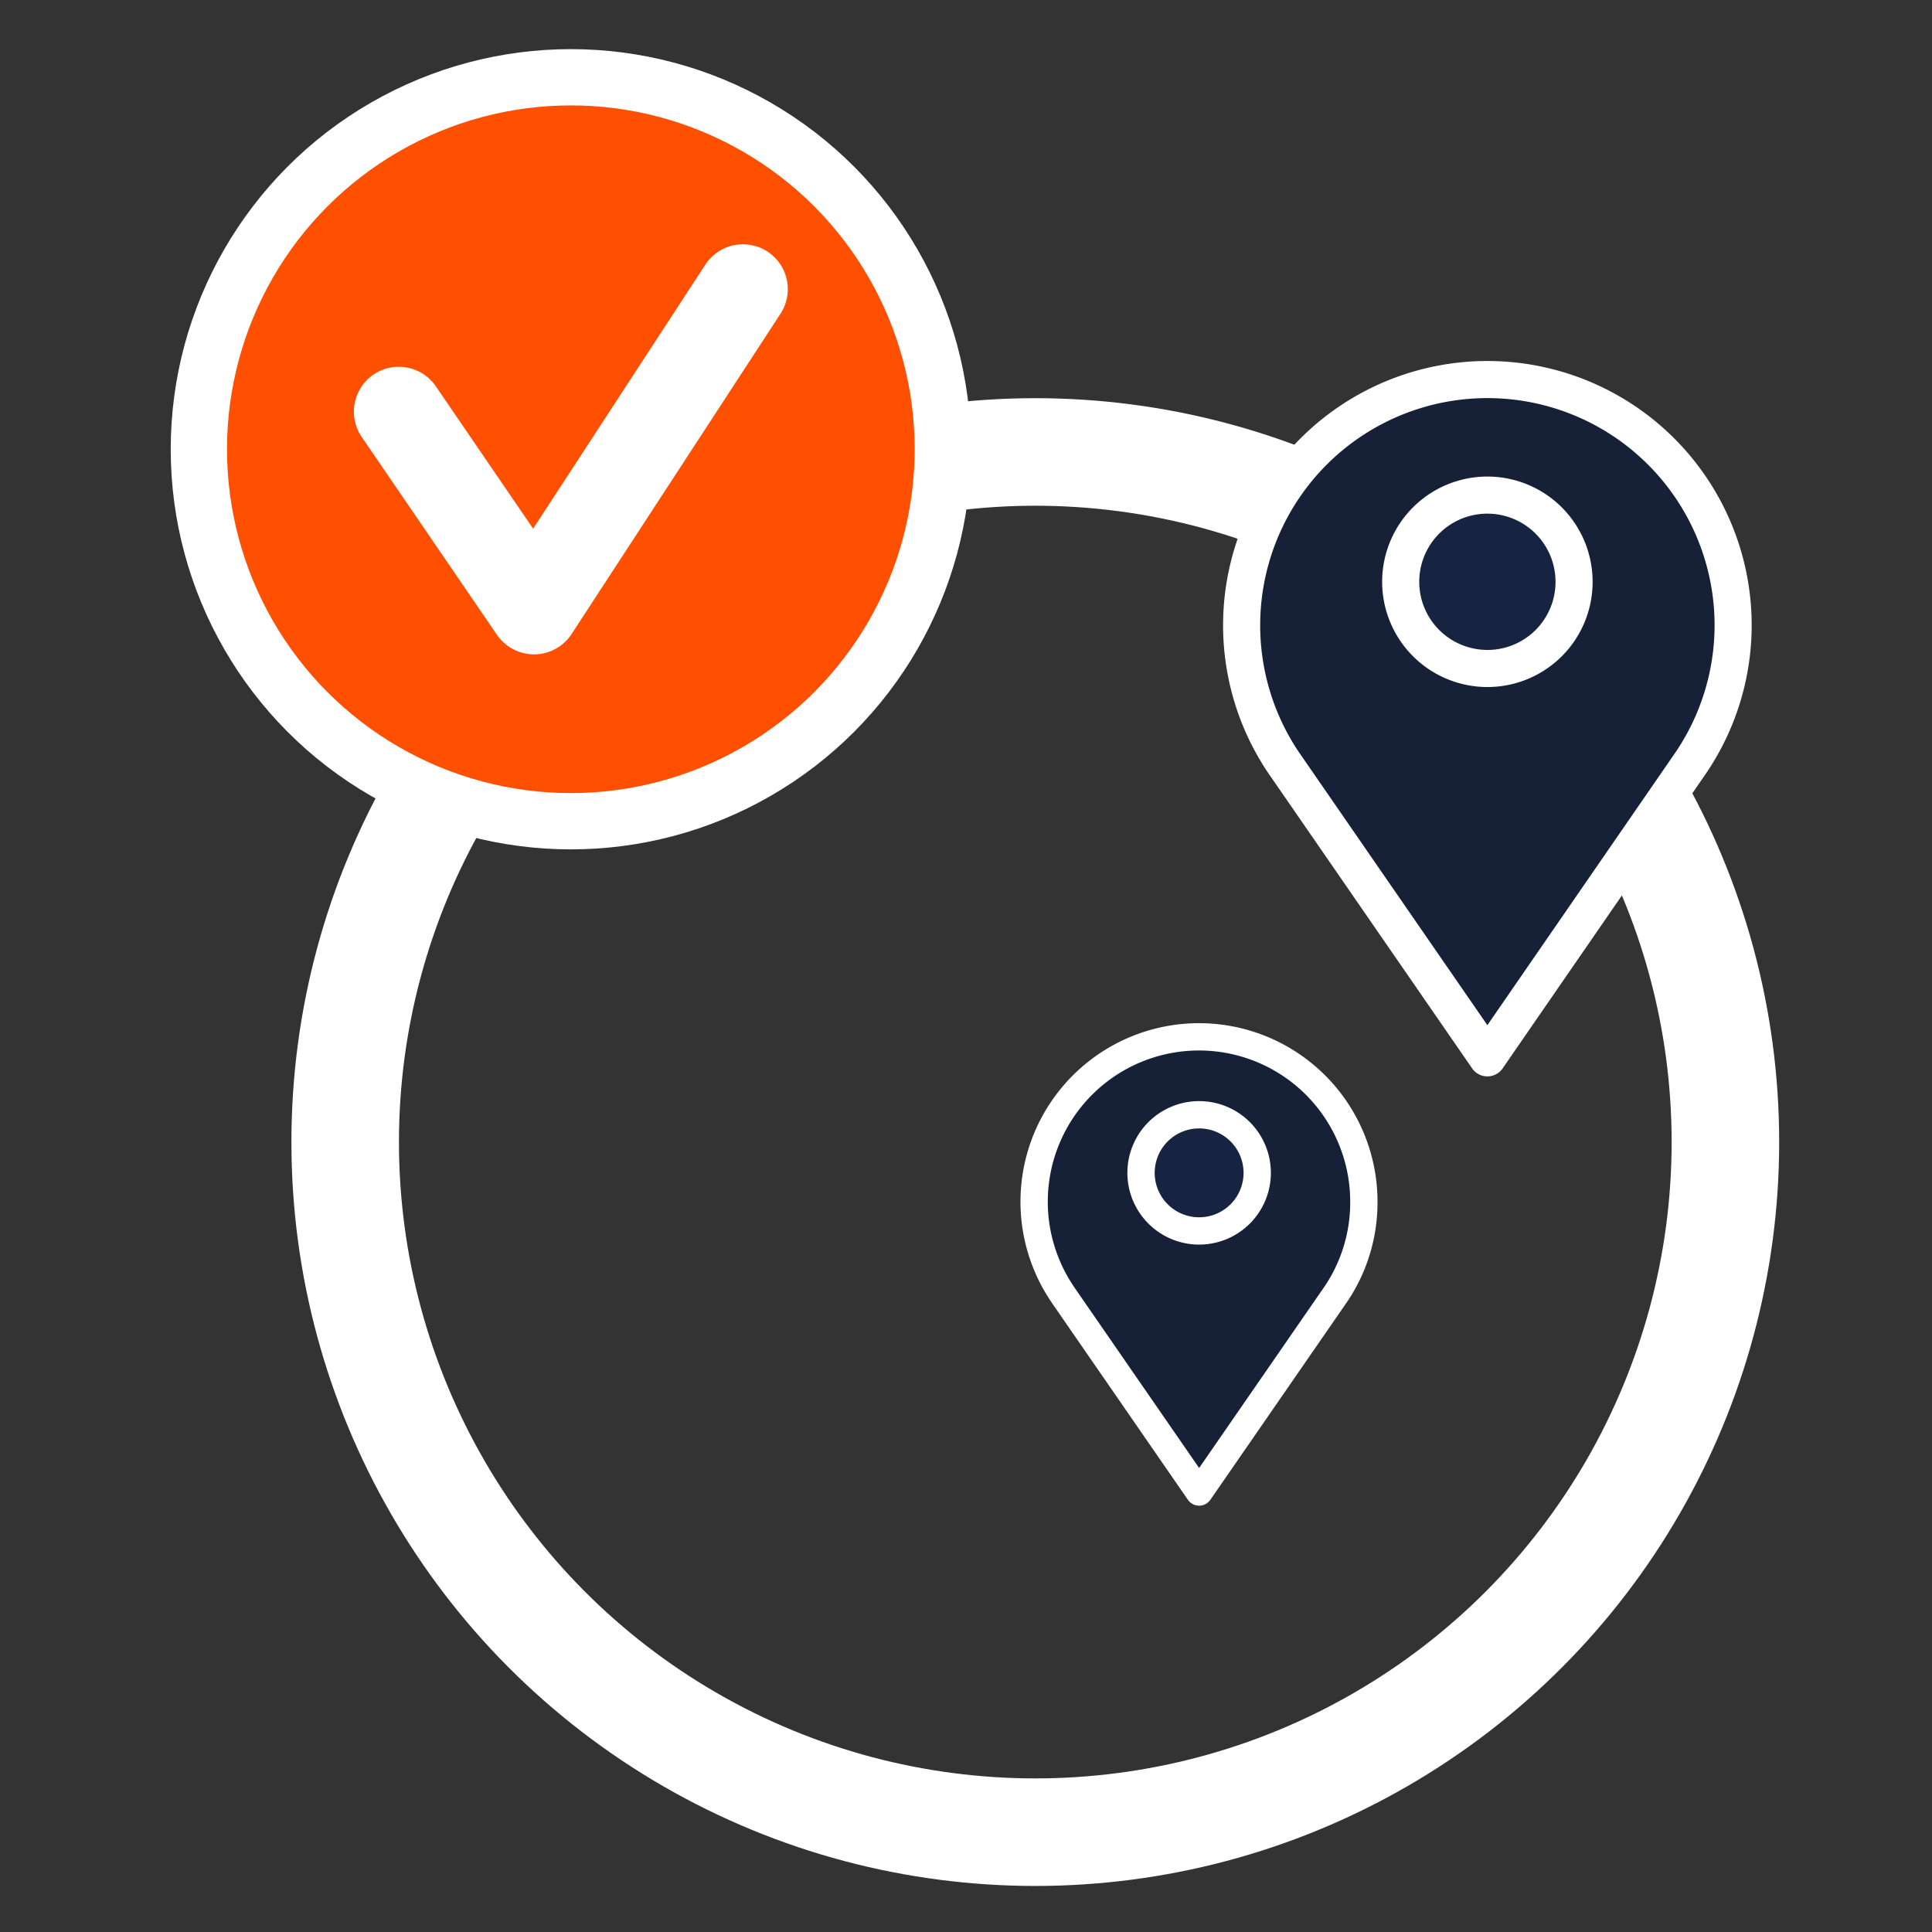
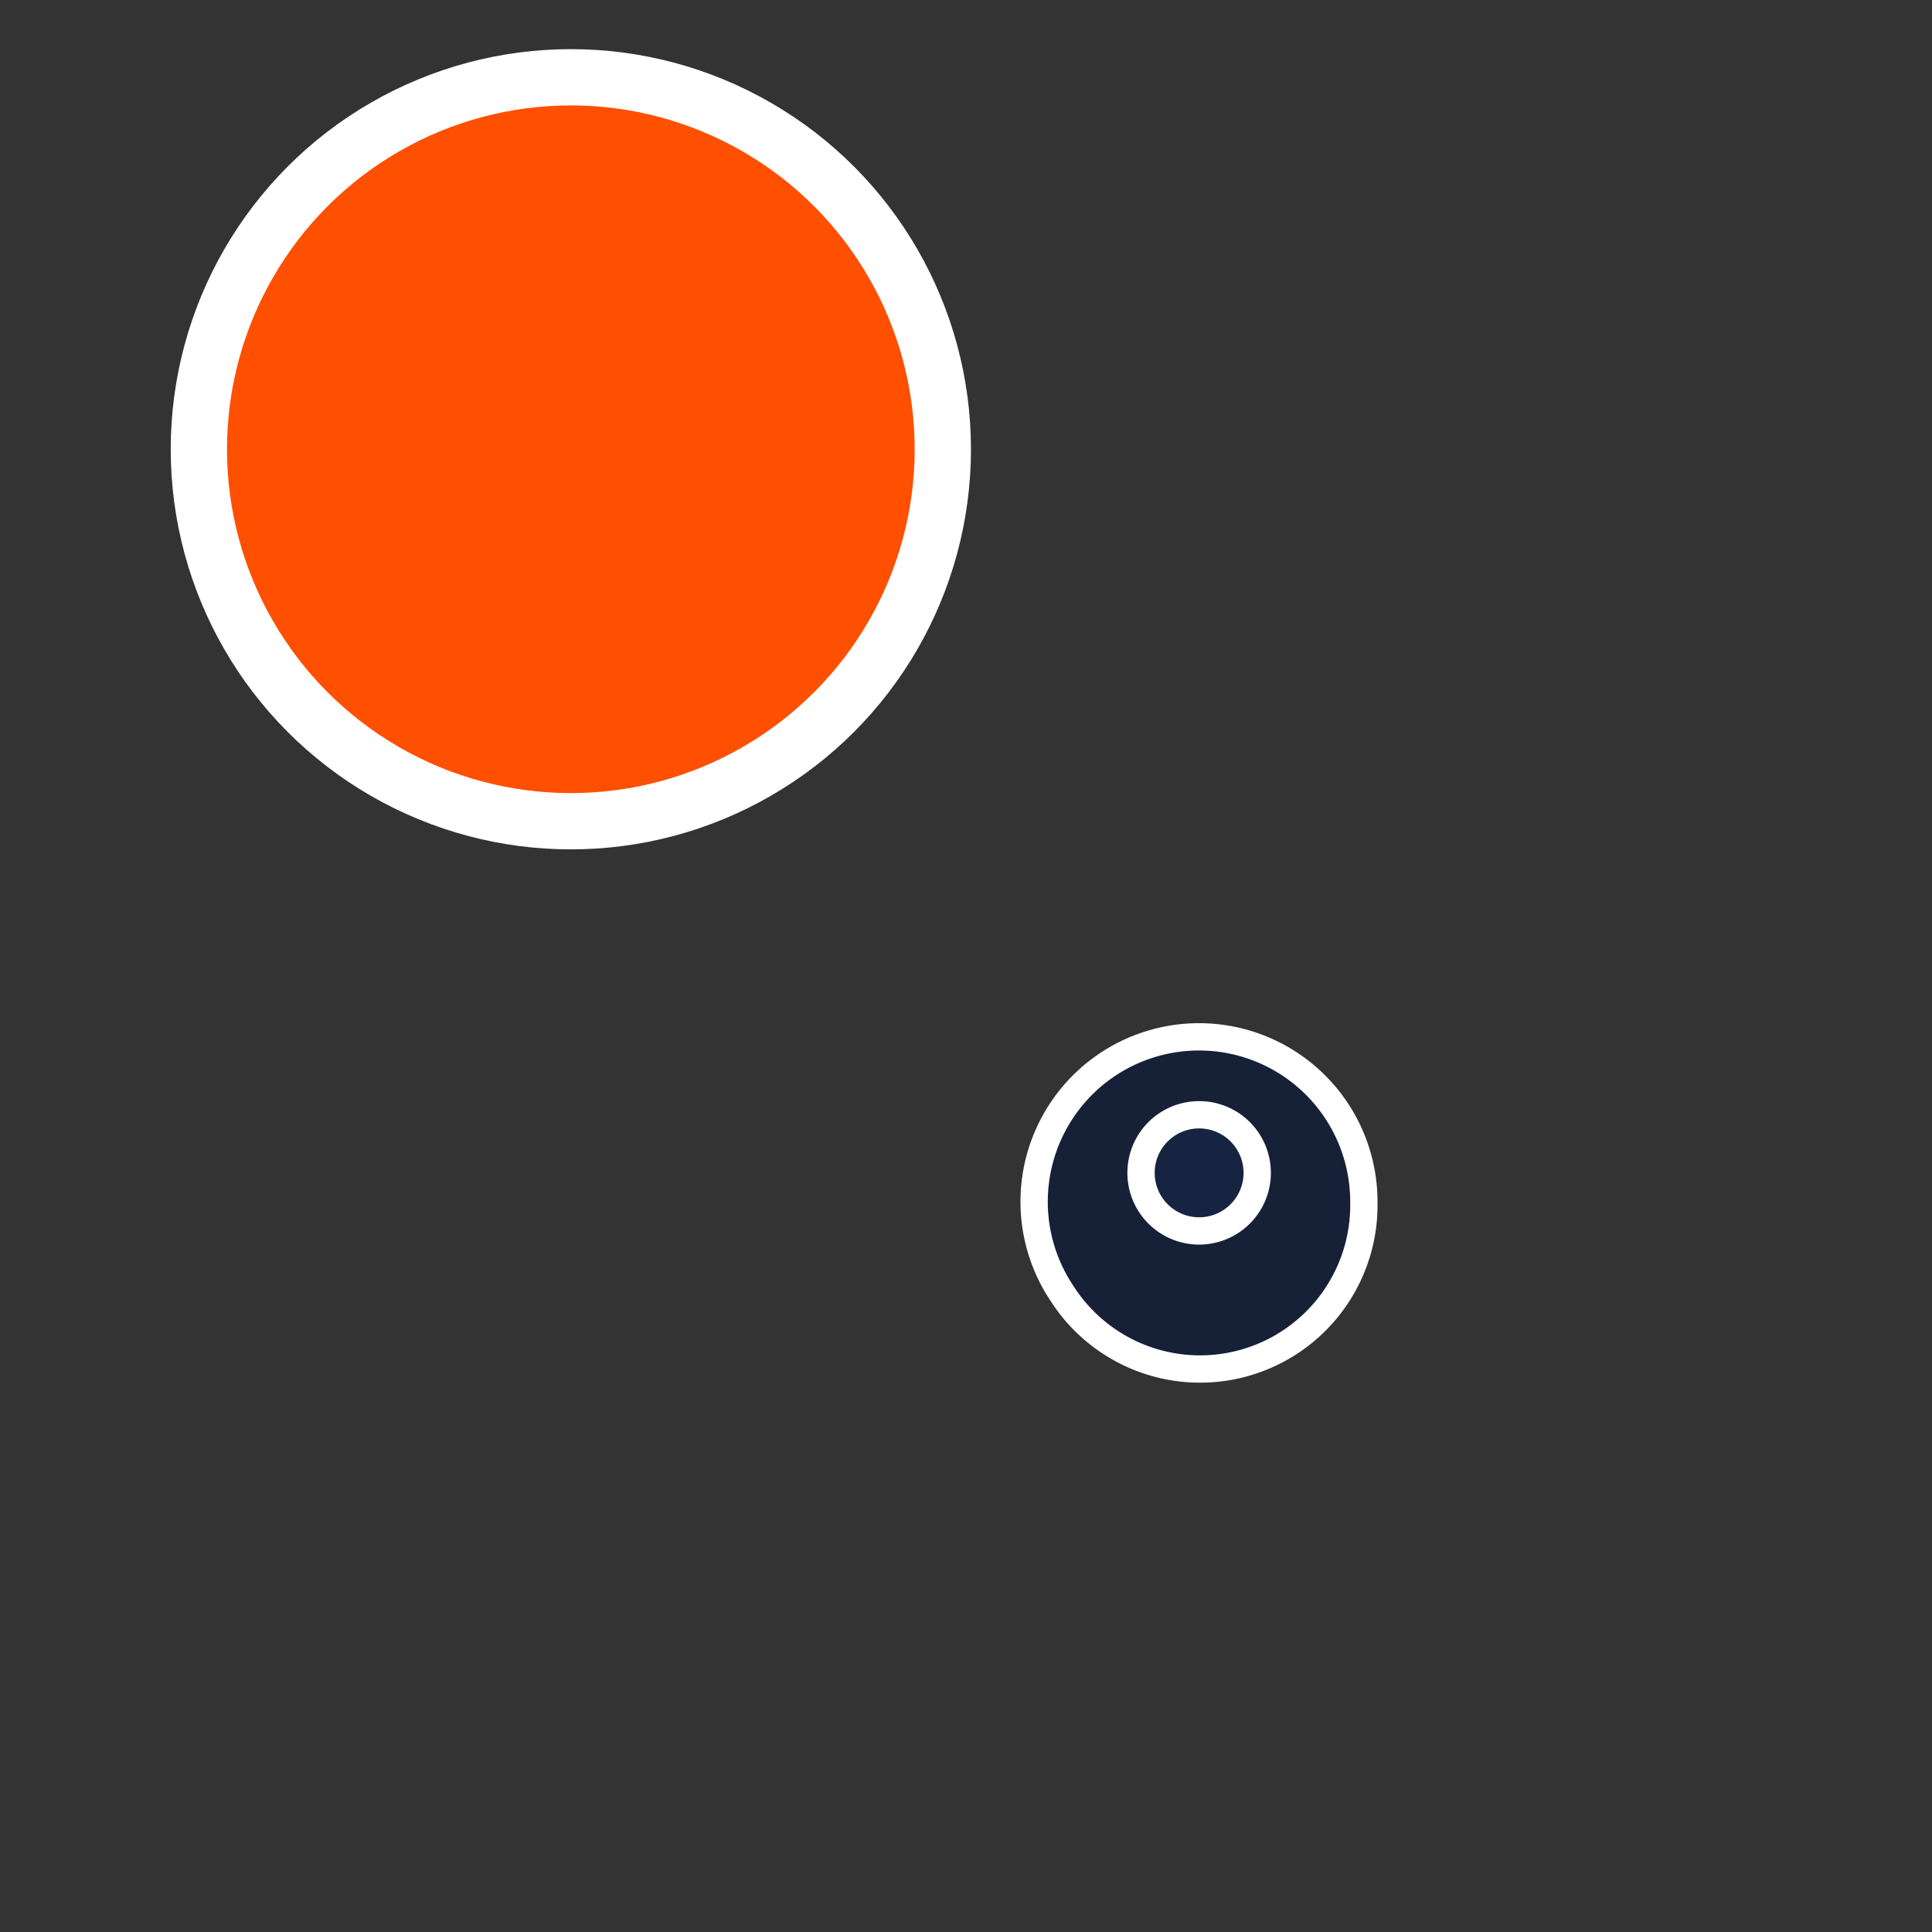
<svg xmlns="http://www.w3.org/2000/svg" id="Livello_1" data-name="Livello 1" viewBox="0 0 150 150">
  <rect x="0" y="0" width="150" height="150" fill="#333333" stroke="none" />
  <defs>
    <style>.cls-1,.cls-6{fill:none;}.cls-1,.cls-3,.cls-4,.cls-5,.cls-6{stroke:#fff;stroke-linecap:round;stroke-linejoin:round;}.cls-1{stroke-width:8.35px;}.cls-2{fill:#162441;}.cls-3,.cls-4{fill:#162138;}.cls-3{stroke-width:2.88px;}.cls-4{stroke-width:2.12px;}.cls-5{fill:#ff4f00;stroke-width:4.37px;}.cls-6{stroke-width:6.97px;}</style>
  </defs>
-   <circle class="cls-1" cx="80.38" cy="88.67" r="53.58" />
-   <circle class="cls-2" cx="115.13" cy="48.37" r="12.61" />
-   <path class="cls-3" d="M134.56,48.56A19.08,19.08,0,1,0,99.65,59.2h0l.18.26,15.65,22.67,15.86-23h0A19.06,19.06,0,0,0,134.56,48.56ZM115.49,51.9a6.73,6.73,0,1,1,6.72-6.72A6.72,6.72,0,0,1,115.49,51.9Z" />
  <circle class="cls-2" cx="94.14" cy="91.58" r="8.87" />
-   <path class="cls-4" d="M105.89,93.33a12.8,12.8,0,1,0-23.41,7.13h0l.12.18,10.5,15.2,10.64-15.4h0A12.72,12.72,0,0,0,105.89,93.33ZM93.1,95.57a4.51,4.51,0,1,1,4.51-4.51A4.51,4.51,0,0,1,93.1,95.57Z" />
+   <path class="cls-4" d="M105.89,93.33a12.8,12.8,0,1,0-23.41,7.13h0h0A12.72,12.72,0,0,0,105.89,93.33ZM93.1,95.57a4.51,4.51,0,1,1,4.51-4.51A4.51,4.51,0,0,1,93.1,95.57Z" />
  <circle class="cls-5" cx="44.32" cy="34.88" r="28.88" />
-   <polyline class="cls-6" points="30.96 31.96 41.46 47.32 57.68 22.45" />
</svg>